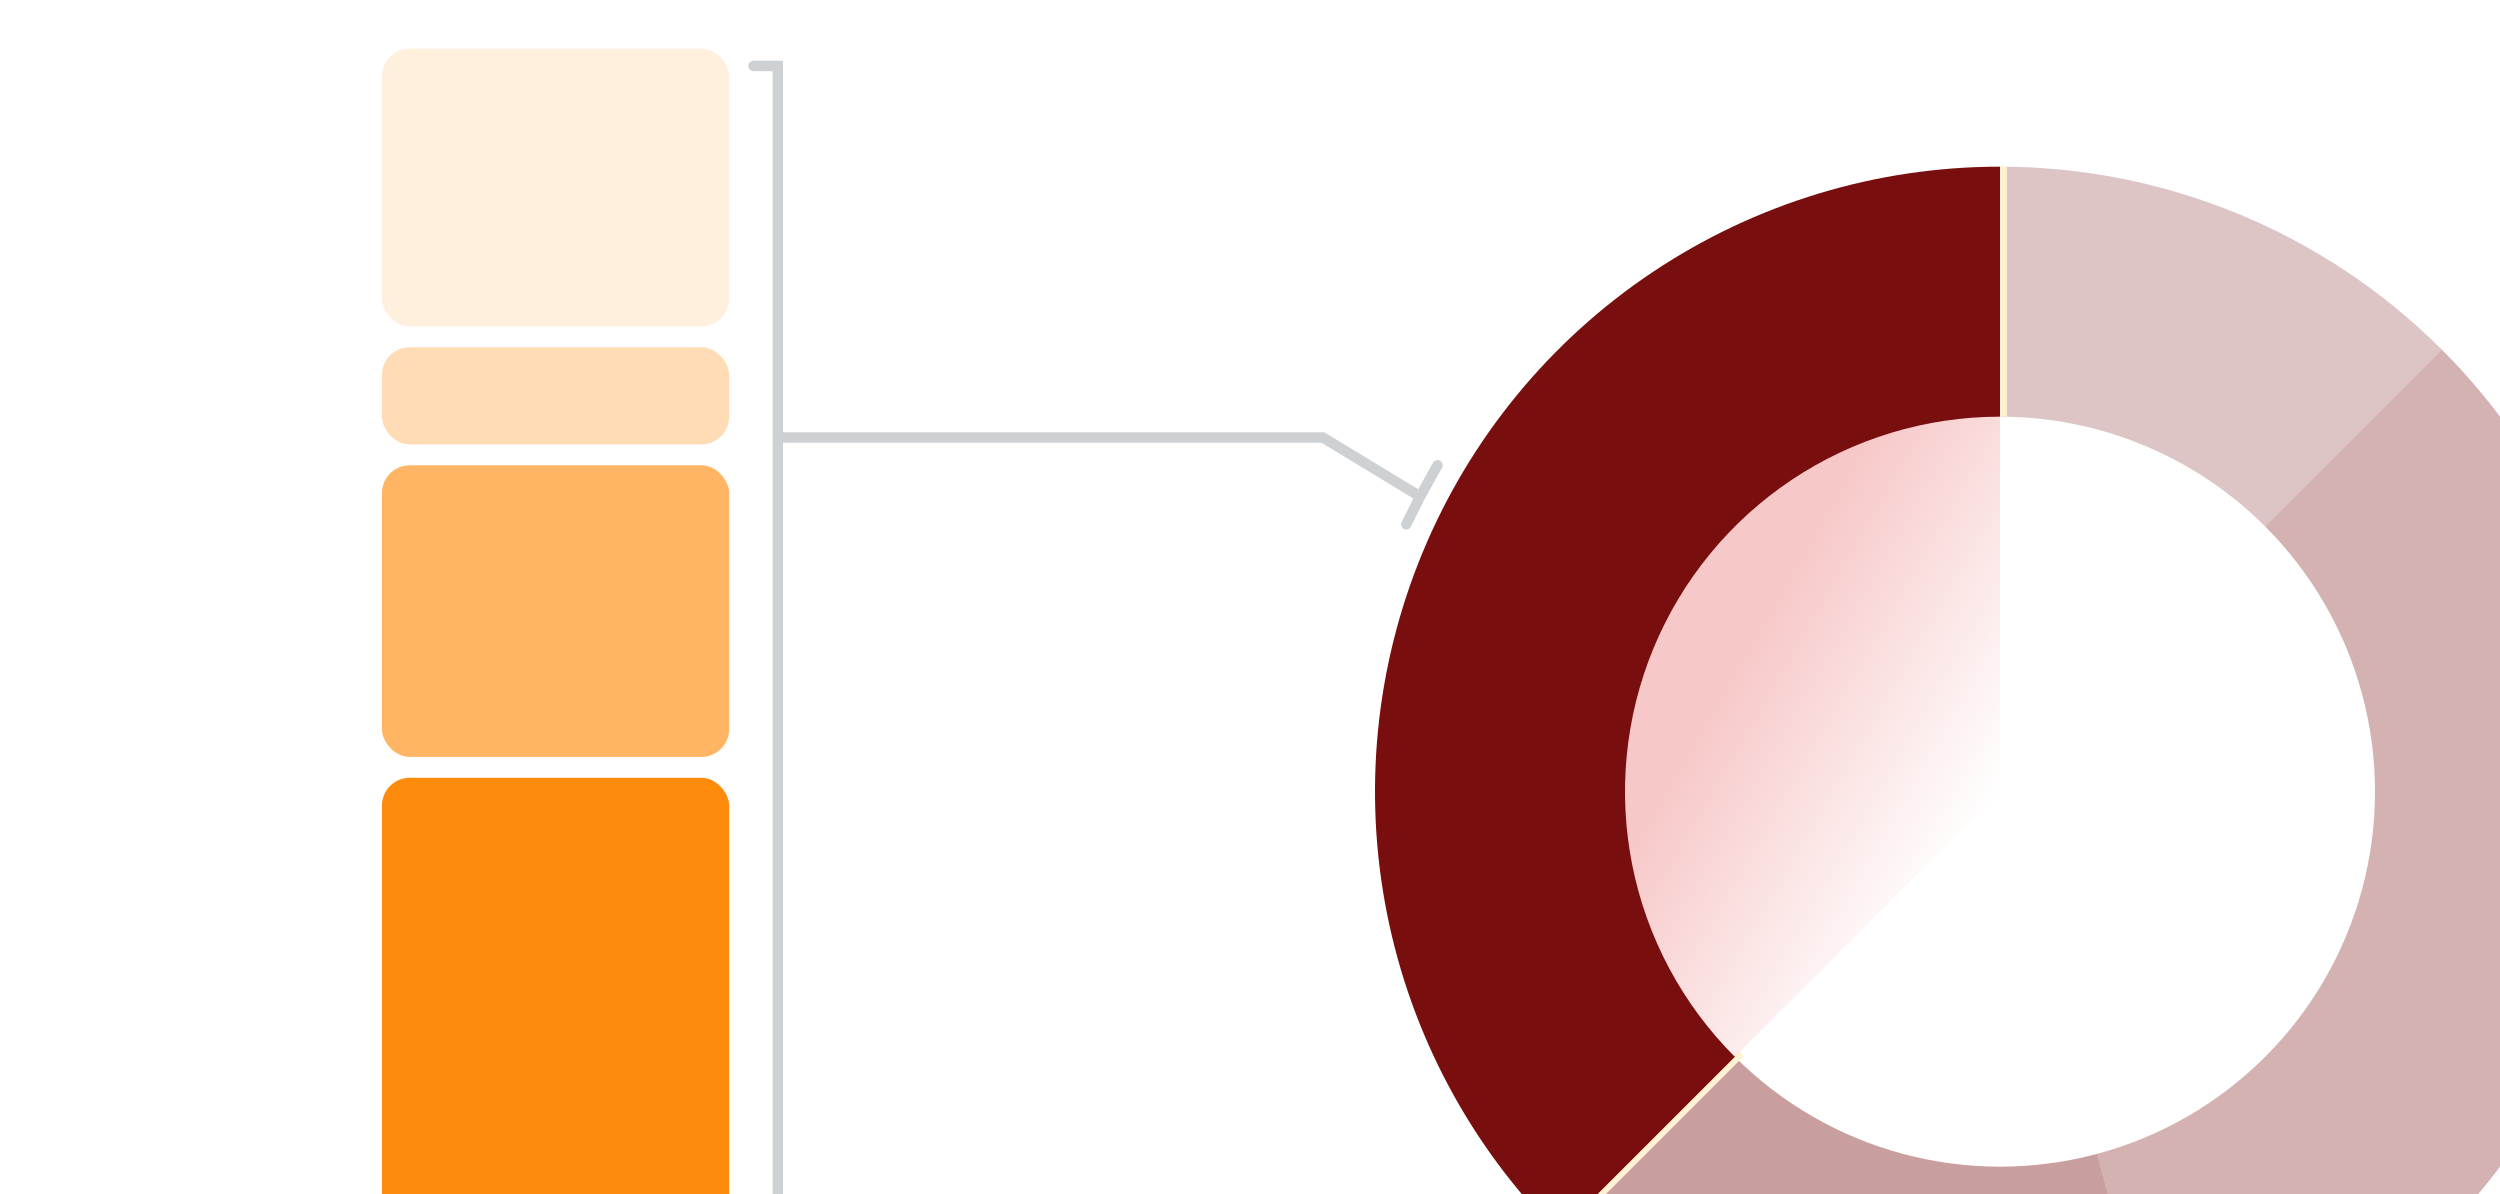
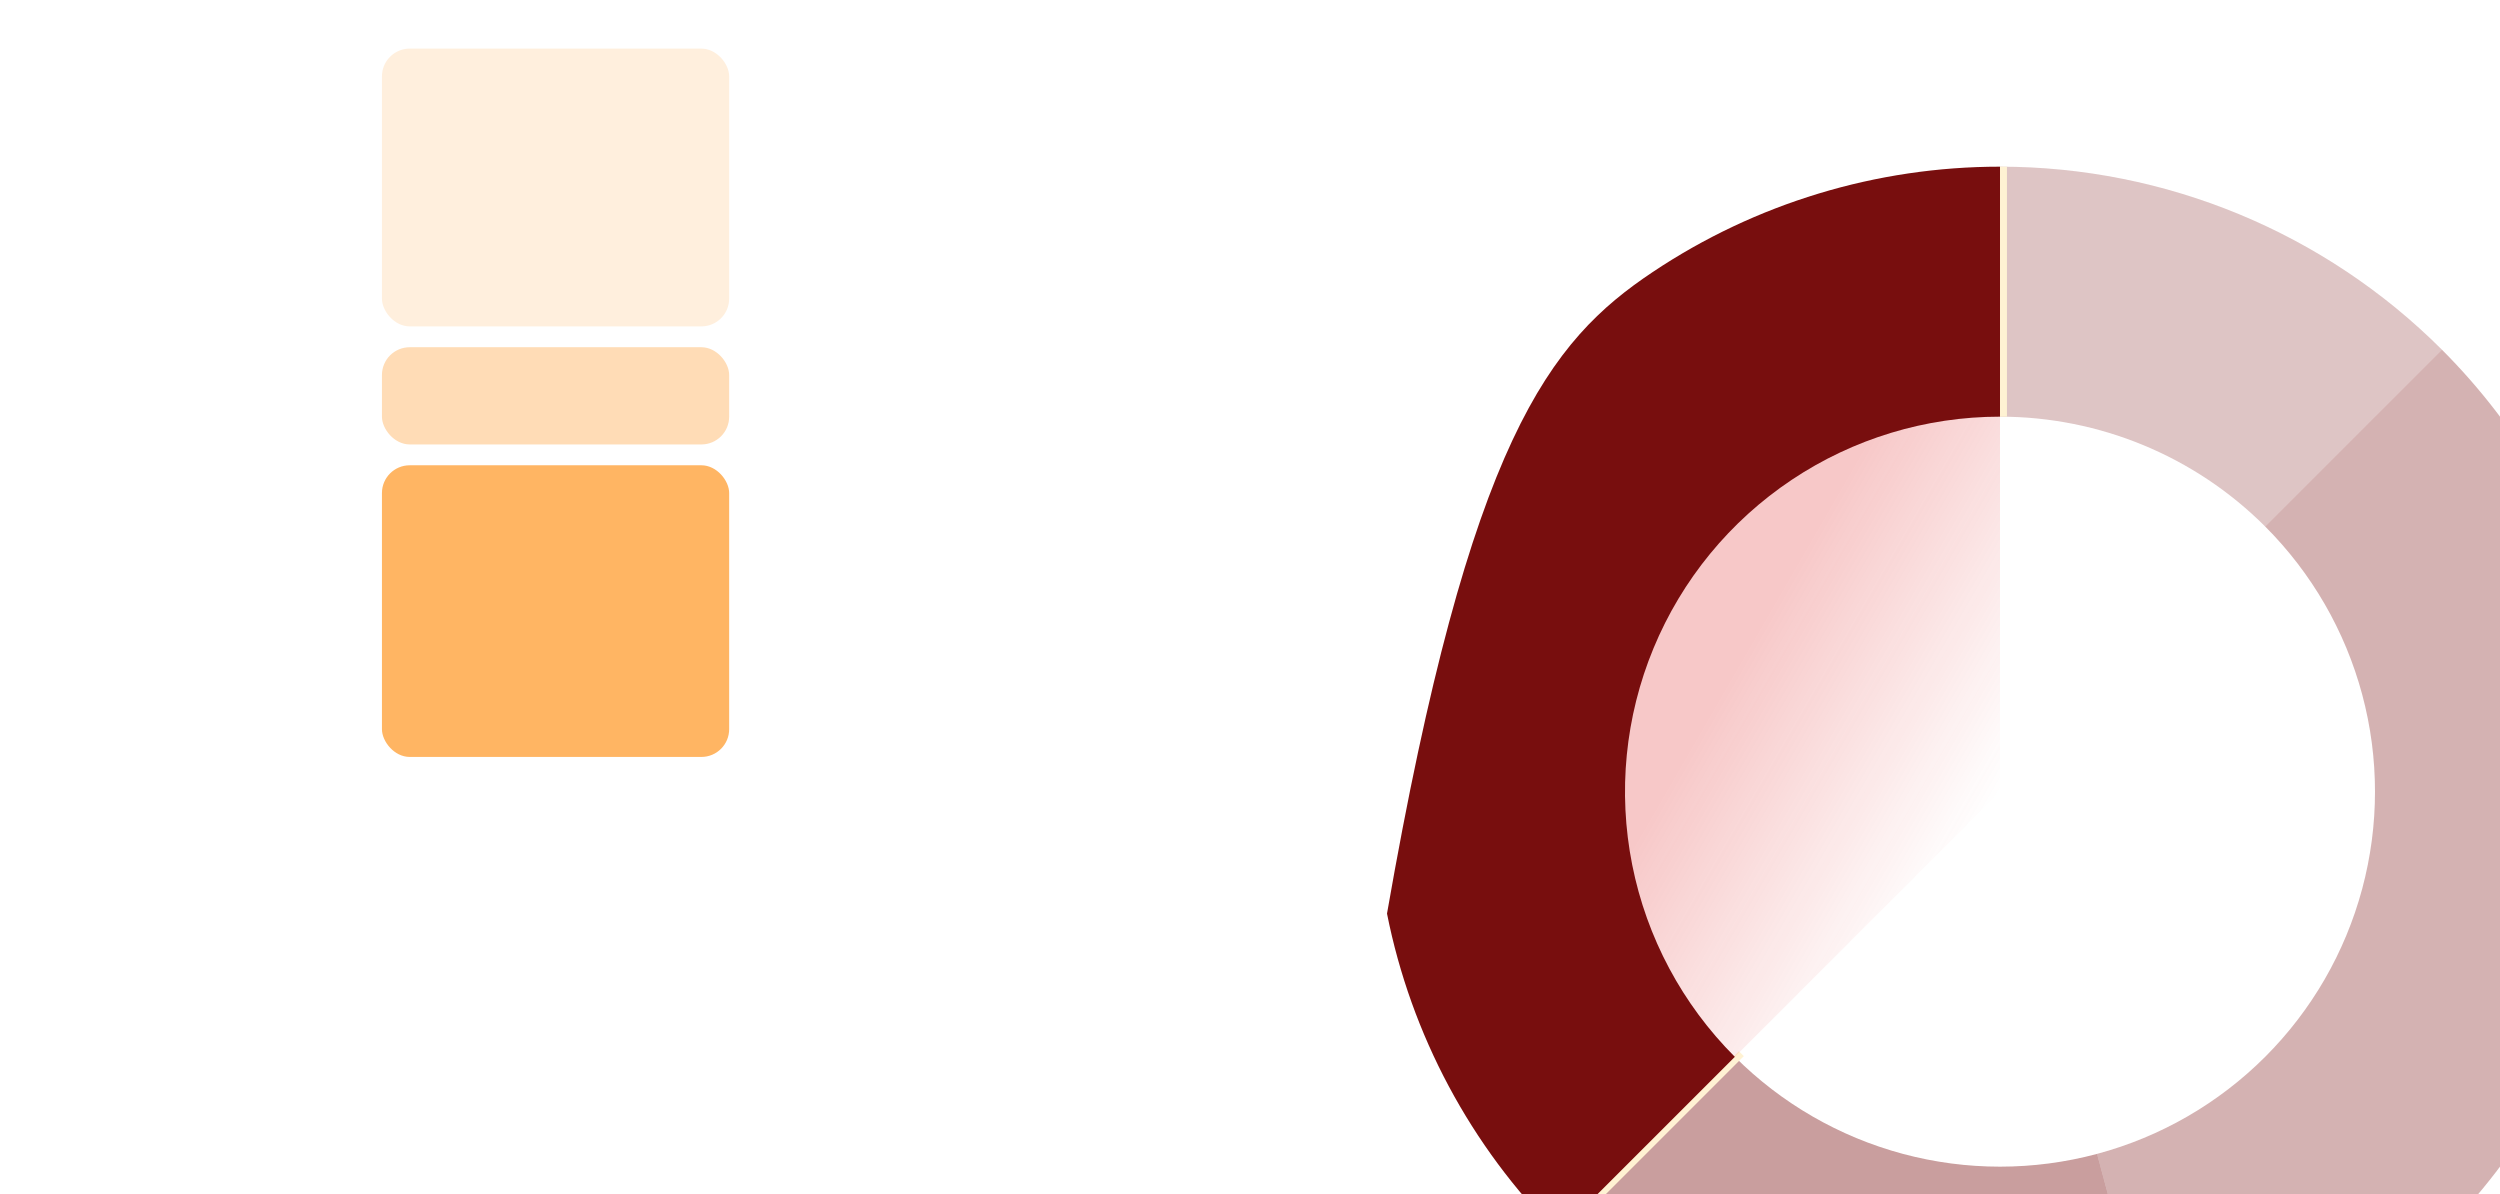
<svg xmlns="http://www.w3.org/2000/svg" width="360" height="172" viewBox="0 0 360 172" fill="none">
  <path opacity="0.24" d="M288 24C311.869 24 334.761 33.482 351.64 50.36L326.184 75.816C316.057 65.689 302.322 60 288 60V24Z" fill="#780E0E" />
  <path opacity="0.32" d="M351.64 50.36C362.811 61.532 370.844 75.446 374.933 90.706C379.022 105.966 379.022 122.034 374.933 137.294C370.844 152.554 362.811 166.469 351.64 177.64C340.469 188.811 326.554 196.844 311.294 200.933L301.976 166.16C311.132 163.707 319.481 158.886 326.184 152.184C332.886 145.481 337.707 137.132 340.16 127.976C342.613 118.82 342.613 109.18 340.16 100.024C337.707 90.868 332.886 82.519 326.184 75.816L351.64 50.36Z" fill="#780E0E" />
  <path opacity="0.4" d="M311.294 200.933C296.034 205.022 279.966 205.022 264.706 200.933C249.446 196.844 235.531 188.811 224.36 177.64L249.816 152.184C256.519 158.886 264.868 163.707 274.024 166.16C283.18 168.613 292.82 168.613 301.976 166.16L311.294 200.933Z" fill="#780E0E" />
  <rect x="250.404" y="151.375" width="1" height="39.463" transform="rotate(45 250.404 151.375)" fill="#FFF2D3" />
  <rect x="288" y="24" width="1" height="36" fill="#FFF2D3" />
  <g filter="url(#filter0_f_6810_91890)">
    <path d="M237.088 164.912C227.019 154.842 220.162 142.013 217.383 128.047C214.605 114.08 216.031 99.603 221.481 86.447C226.93 73.29 236.159 62.046 247.999 54.134C259.839 46.223 273.76 42 288 42V114L237.088 164.912Z" fill="url(#paint0_linear_6810_91890)" />
  </g>
-   <path d="M224.36 177.64C211.774 165.053 203.202 149.016 199.729 131.558C196.257 114.1 198.039 96.004 204.851 79.558C211.663 63.113 223.198 49.057 237.999 39.168C252.799 29.278 270.2 24 288 24V60C277.32 60 266.879 63.167 257.999 69.101C249.119 75.034 242.198 83.468 238.111 93.335C234.023 103.202 232.954 114.06 235.038 124.535C237.121 135.01 242.264 144.632 249.816 152.184L224.36 177.64Z" fill="#780E0E" />
-   <path d="M204.5 71.5L190.5 63H112M204.5 71.5L207 67M204.5 71.5L202.5 75.5M112 63V9.5H108.5M112 63V178.5" stroke="#CED1D3" stroke-width="1.5" stroke-linecap="round" />
+   <path d="M224.36 177.64C211.774 165.053 203.202 149.016 199.729 131.558C211.663 63.113 223.198 49.057 237.999 39.168C252.799 29.278 270.2 24 288 24V60C277.32 60 266.879 63.167 257.999 69.101C249.119 75.034 242.198 83.468 238.111 93.335C234.023 103.202 232.954 114.06 235.038 124.535C237.121 135.01 242.264 144.632 249.816 152.184L224.36 177.64Z" fill="#780E0E" />
  <rect opacity="0.14" x="55" y="7" width="50" height="40" rx="4" fill="#FF8B0C" />
  <rect opacity="0.3" x="55" y="50" width="50" height="14" rx="4" fill="#FF8B0C" />
  <rect opacity="0.64" x="55" y="67" width="50" height="42" rx="4" fill="#FF8B0C" />
-   <rect x="55" y="112" width="50" height="67" rx="4" fill="#FF8B0C" />
  <defs>
    <filter id="filter0_f_6810_91890" x="192" y="18" width="120" height="170.91" filterUnits="userSpaceOnUse" color-interpolation-filters="sRGB">
      <feFlood flood-opacity="0" result="BackgroundImageFix" />
      <feBlend mode="normal" in="SourceGraphic" in2="BackgroundImageFix" result="shape" />
      <feGaussianBlur stdDeviation="12" result="effect1_foregroundBlur_6810_91890" />
    </filter>
    <linearGradient id="paint0_linear_6810_91890" x1="251.6" y1="92.984" x2="288" y2="114" gradientUnits="userSpaceOnUse">
      <stop stop-color="#DE1A1A" stop-opacity="0.24" />
      <stop offset="1" stop-color="#DE1A1A" stop-opacity="0" />
    </linearGradient>
  </defs>
</svg>